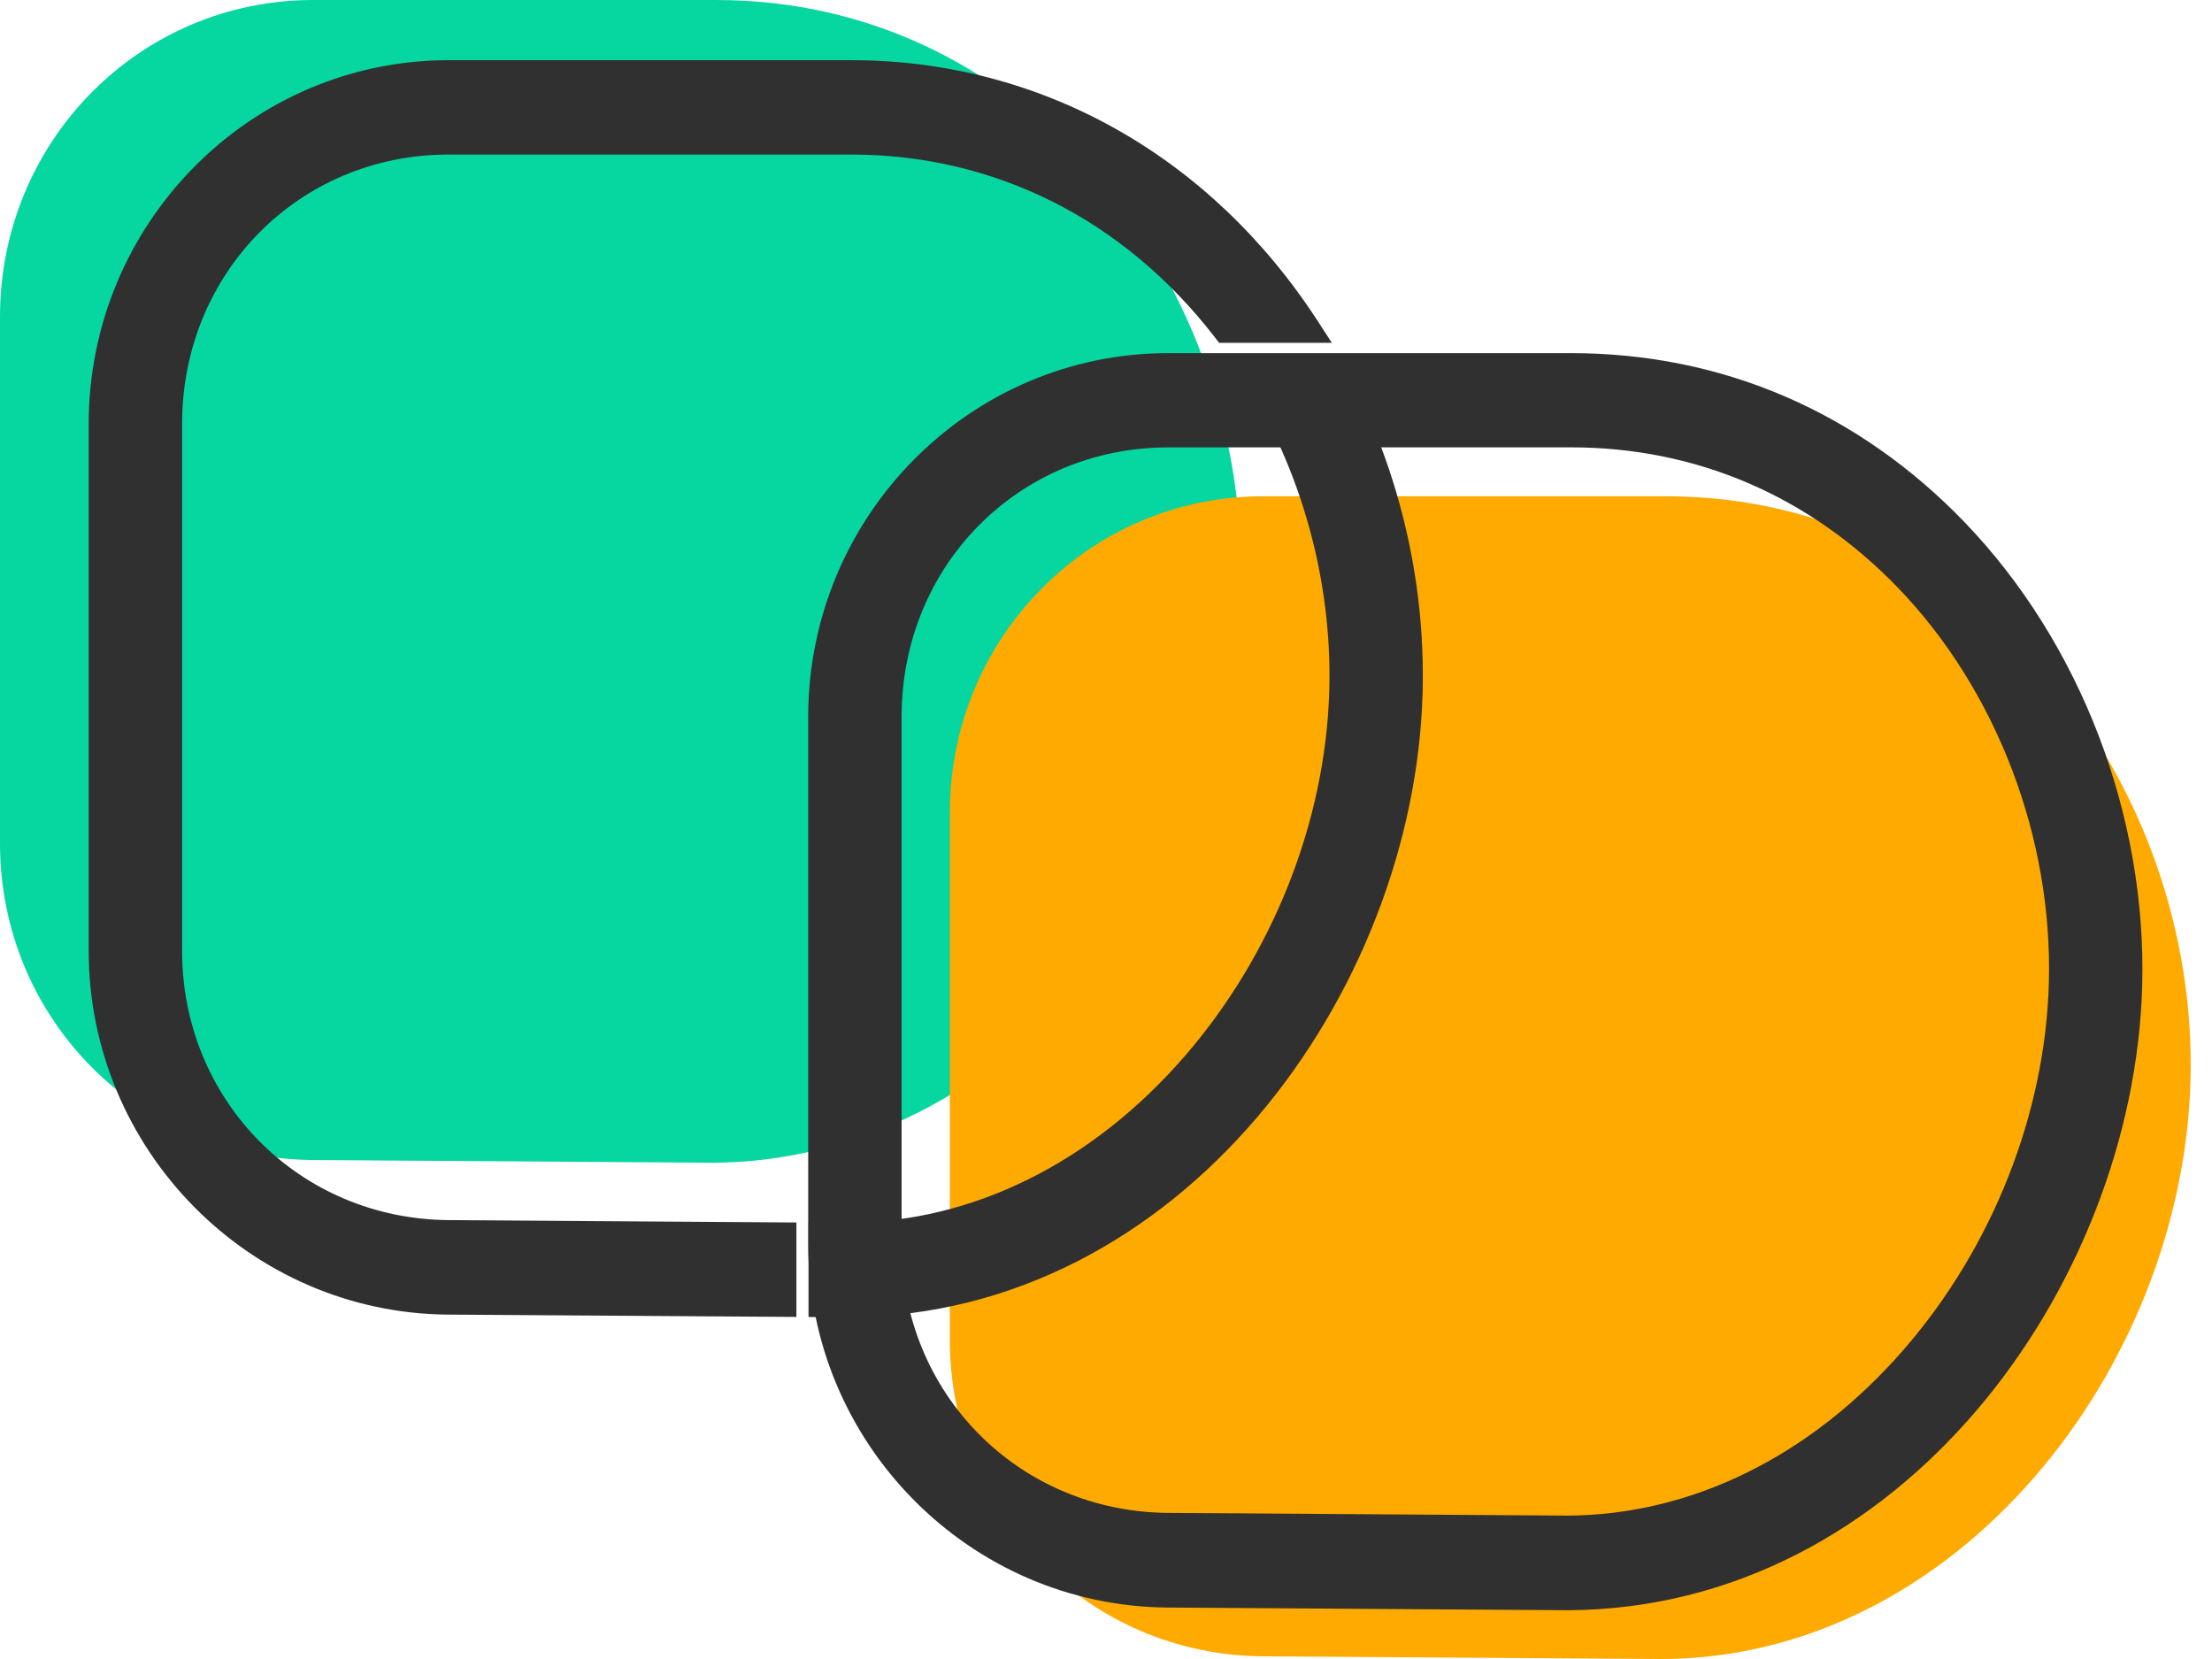
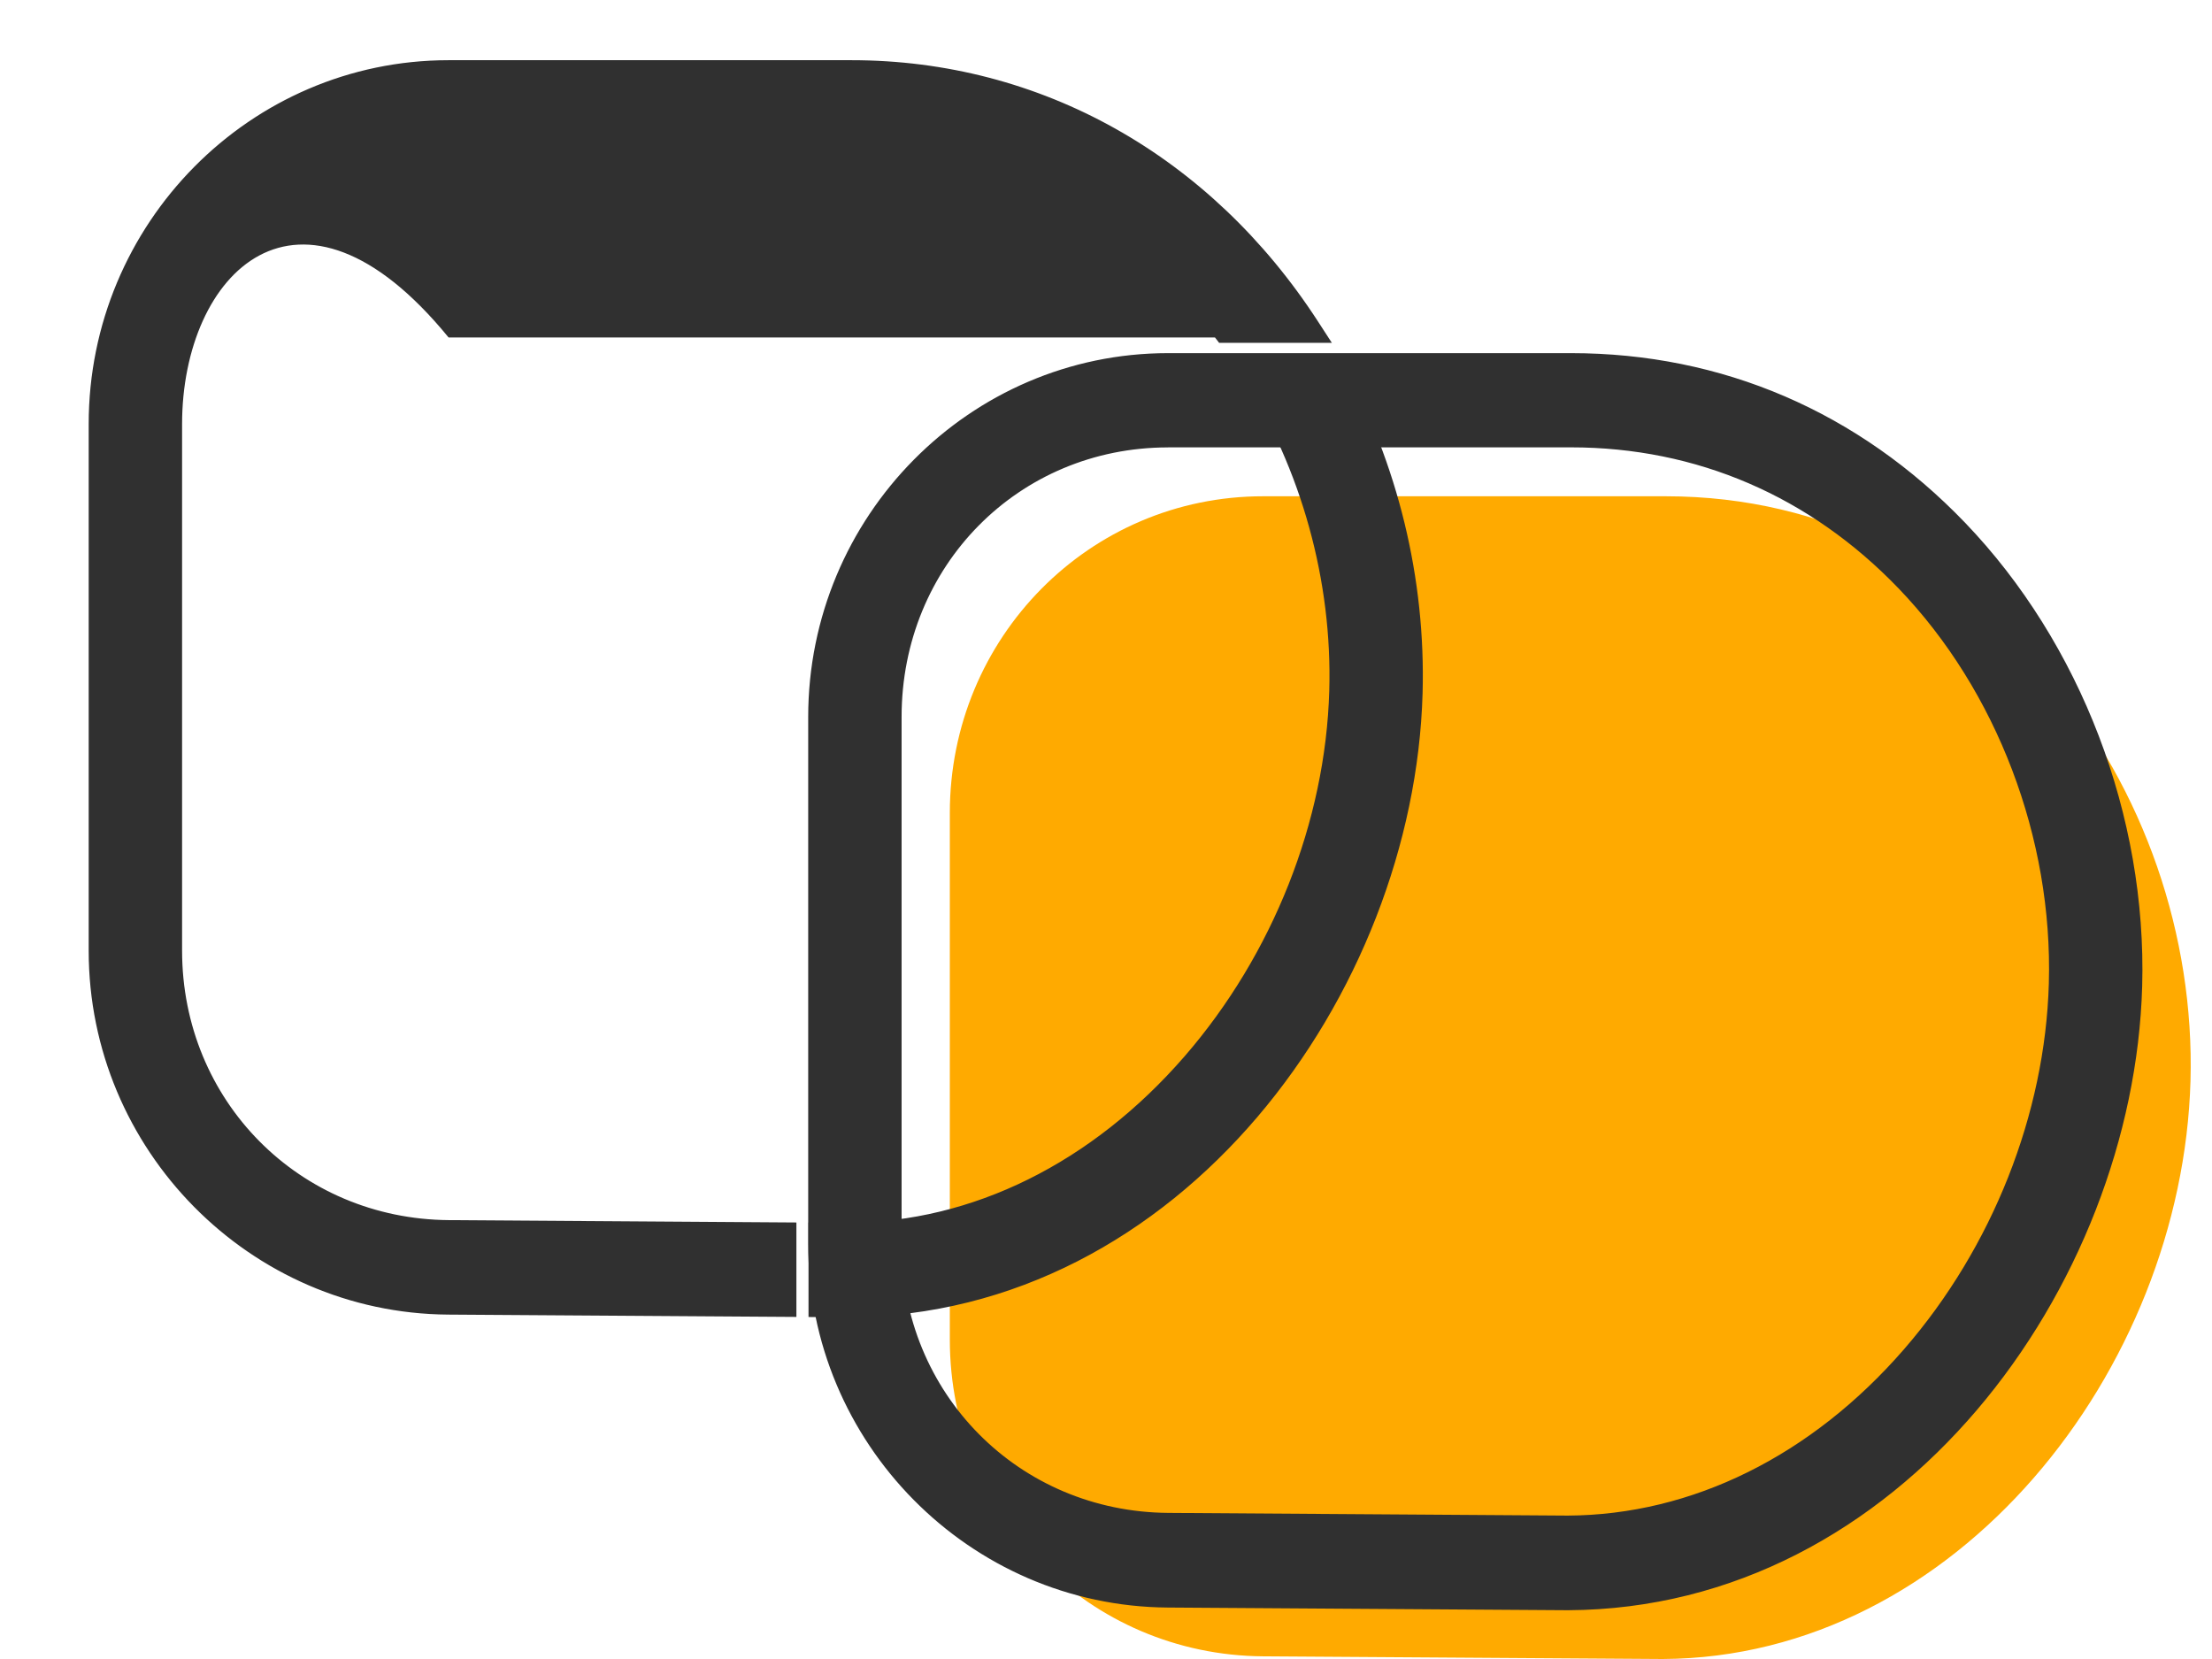
<svg xmlns="http://www.w3.org/2000/svg" version="1.1" width="76" height="57">
  <svg width="76" height="57" viewBox="0 0 76 57" fill="none">
-     <path fill-rule="evenodd" clip-rule="evenodd" d="M10.761 0H24.604C35.621 0 42.911 10.065 42.627 20.09C42.345 30.013 34.599 39.903 24.493 39.949L10.761 39.856C4.801 39.816 0 35.004 0 28.974V10.883C0 4.852 4.798 0 10.761 0Z" fill="#06D6A0" />
    <path fill-rule="evenodd" clip-rule="evenodd" d="M43.396 17.051H57.238C68.256 17.051 75.543 27.116 75.261 37.141C74.979 47.065 67.233 56.954 57.127 57L43.396 56.908C37.435 56.867 32.634 52.055 32.634 46.025V27.934C32.634 21.907 37.433 17.051 43.396 17.051Z" fill="#FFAA00" />
    <path fill-rule="evenodd" clip-rule="evenodd" d="M15.412 2.543C8.842 2.543 3.517 7.925 3.517 14.569V32.66C3.517 39.303 8.842 44.643 15.403 44.686L26.89 44.764V42.474L15.42 42.396C10.058 42.359 5.784 38.074 5.784 32.66V14.569C5.784 9.155 10.058 4.832 15.412 4.832H29.251C34.682 4.832 39.144 7.447 42.114 11.3H44.882C41.559 6.171 36.077 2.543 29.251 2.543H15.409H15.412ZM43.082 12.677C45.15 15.922 46.255 19.836 46.144 23.747C45.879 33.092 38.515 42.448 29.137 42.494L28.249 42.489V44.778L29.132 44.784C29.132 44.784 29.14 44.784 29.146 44.784C39.978 44.732 48.108 34.319 48.407 23.813C48.519 19.934 47.55 16.049 45.705 12.68H43.082V12.677Z" fill="#303030" />
-     <path d="M29.149 45.259L27.779 45.25V42.005L29.14 42.013C33.412 41.993 37.518 39.96 40.702 36.291C43.732 32.795 45.543 28.219 45.671 23.732C45.779 19.963 44.717 16.127 42.684 12.936L42.217 12.202H45.981L46.115 12.446C48.034 15.951 48.988 19.885 48.877 23.825C48.587 34.131 40.588 45.204 29.149 45.259ZM28.724 44.303H29.14C37.942 44.265 47.593 36.015 47.938 23.799C48.043 20.121 47.175 16.447 45.426 13.155H43.925C45.768 16.352 46.719 20.084 46.616 23.761C46.483 28.467 44.586 33.265 41.414 36.922C38.05 40.801 33.694 42.949 29.143 42.969H28.724V44.303ZM27.363 45.247L15.4 45.167C8.589 45.121 3.047 39.511 3.047 32.663V14.572C3.047 7.677 8.594 2.068 15.412 2.068H29.254C35.744 2.068 41.584 5.339 45.281 11.041L45.759 11.778H41.886L41.744 11.594C38.617 7.542 34.181 5.31 29.251 5.31H15.412C10.277 5.31 6.256 9.377 6.256 14.569V32.66C6.256 37.818 10.283 41.884 15.423 41.921L27.363 42.002V45.247ZM15.412 3.021C9.113 3.021 3.99 8.202 3.99 14.572V32.663C3.99 38.99 9.113 44.17 15.406 44.214L26.418 44.288V42.952L15.414 42.877C9.748 42.837 5.311 38.353 5.311 32.663V14.572C5.311 11.827 6.356 9.256 8.255 7.338C10.155 5.417 12.695 4.36 15.409 4.36H29.248C34.4 4.36 39.039 6.655 42.339 10.828H43.985C40.454 5.857 35.129 3.024 29.248 3.024H15.406L15.412 3.021Z" fill="#303030" />
+     <path d="M29.149 45.259L27.779 45.25V42.005L29.14 42.013C33.412 41.993 37.518 39.96 40.702 36.291C43.732 32.795 45.543 28.219 45.671 23.732C45.779 19.963 44.717 16.127 42.684 12.936L42.217 12.202H45.981L46.115 12.446C48.034 15.951 48.988 19.885 48.877 23.825C48.587 34.131 40.588 45.204 29.149 45.259ZM28.724 44.303H29.14C37.942 44.265 47.593 36.015 47.938 23.799C48.043 20.121 47.175 16.447 45.426 13.155H43.925C45.768 16.352 46.719 20.084 46.616 23.761C46.483 28.467 44.586 33.265 41.414 36.922C38.05 40.801 33.694 42.949 29.143 42.969H28.724V44.303ZM27.363 45.247L15.4 45.167C8.589 45.121 3.047 39.511 3.047 32.663V14.572C3.047 7.677 8.594 2.068 15.412 2.068H29.254C35.744 2.068 41.584 5.339 45.281 11.041L45.759 11.778H41.886L41.744 11.594H15.412C10.277 5.31 6.256 9.377 6.256 14.569V32.66C6.256 37.818 10.283 41.884 15.423 41.921L27.363 42.002V45.247ZM15.412 3.021C9.113 3.021 3.99 8.202 3.99 14.572V32.663C3.99 38.99 9.113 44.17 15.406 44.214L26.418 44.288V42.952L15.414 42.877C9.748 42.837 5.311 38.353 5.311 32.663V14.572C5.311 11.827 6.356 9.256 8.255 7.338C10.155 5.417 12.695 4.36 15.409 4.36H29.248C34.4 4.36 39.039 6.655 42.339 10.828H43.985C40.454 5.857 35.129 3.024 29.248 3.024H15.406L15.412 3.021Z" fill="#303030" />
    <path fill-rule="evenodd" clip-rule="evenodd" d="M40.132 12.605C33.563 12.605 28.24 17.99 28.24 24.631V42.722C28.24 49.366 33.565 54.705 40.127 54.748L53.858 54.84C53.858 54.84 53.867 54.84 53.872 54.84C64.705 54.788 72.835 44.375 73.134 33.869C73.436 23.26 65.679 12.602 53.98 12.602H40.138L40.132 12.605ZM40.132 14.897H53.975C64.312 14.897 71.132 24.366 70.864 33.809C70.599 43.154 63.235 52.51 53.858 52.556L40.138 52.464C34.776 52.427 30.501 48.142 30.501 42.728V24.637C30.501 19.223 34.776 14.9 40.129 14.9L40.132 14.897Z" fill="#303030" />
    <path d="M53.869 55.324L40.121 55.232C33.309 55.186 27.768 49.576 27.768 42.728V24.637C27.768 17.742 33.315 12.133 40.132 12.133H53.975C59.169 12.133 63.85 14.146 67.513 17.956C71.491 22.097 73.766 28.052 73.601 33.889C73.308 44.196 65.311 55.272 53.872 55.324H53.869ZM40.132 13.083C33.833 13.083 28.71 18.264 28.71 24.634V42.725C28.71 49.052 33.833 54.233 40.127 54.276L53.858 54.368C62.66 54.328 72.311 46.077 72.655 33.861C72.815 28.274 70.636 22.578 66.832 18.618C63.352 14.998 58.907 13.083 53.972 13.083H40.129H40.132ZM53.861 53.032L40.135 52.939C34.468 52.902 30.032 48.415 30.032 42.725V24.634C30.032 21.889 31.077 19.318 32.976 17.397C34.875 15.476 37.416 14.419 40.132 14.419H53.975C58.551 14.419 62.68 16.196 65.909 19.557C69.457 23.249 71.485 28.582 71.337 33.82C71.203 38.526 69.306 43.324 66.134 46.981C62.771 50.86 58.411 53.008 53.861 53.029V53.032ZM40.132 15.372C34.998 15.372 30.977 19.439 30.977 24.631V42.722C30.977 47.88 35.004 51.946 40.144 51.98L53.864 52.073C58.135 52.052 62.244 50.019 65.425 46.35C68.455 42.854 70.266 38.278 70.394 33.792C70.537 28.804 68.606 23.73 65.234 20.219C62.187 17.048 58.295 15.37 53.977 15.37H40.135L40.132 15.372Z" fill="#303030" />
  </svg>
  <style>@media (prefers-color-scheme: light) { :root { filter: none; } }
@media (prefers-color-scheme: dark) { :root { filter: none; } }
</style>
</svg>